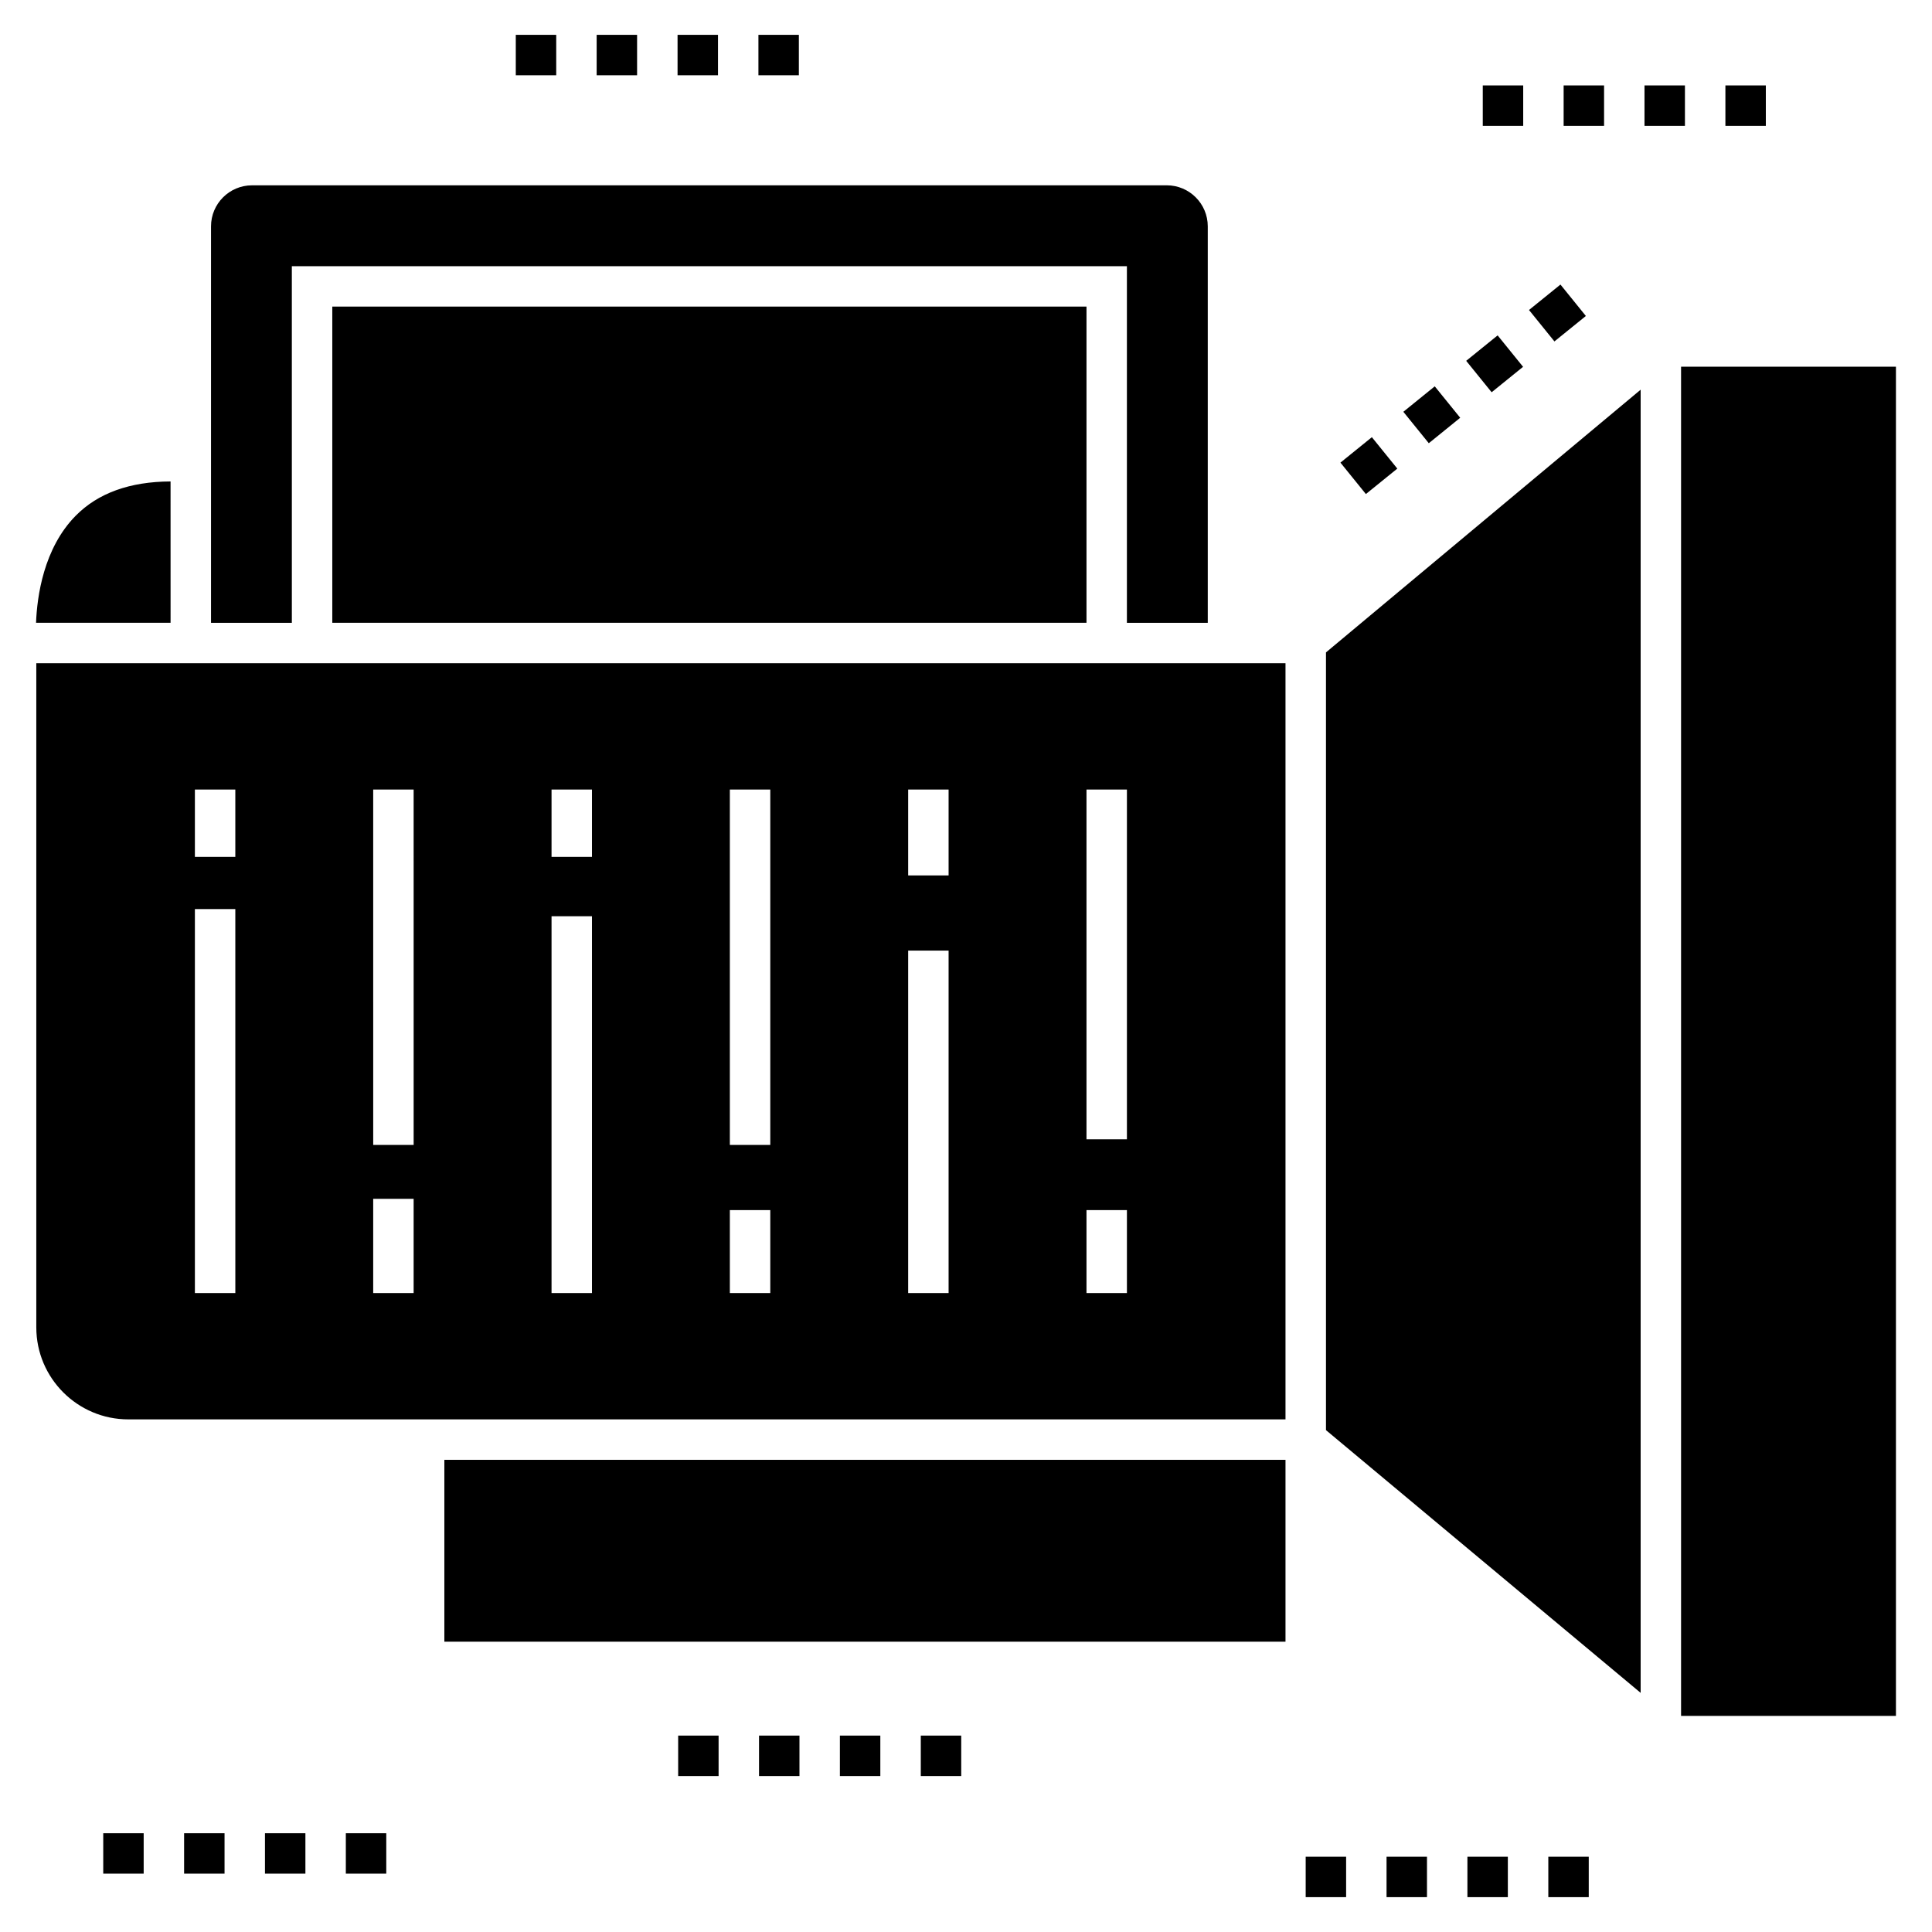
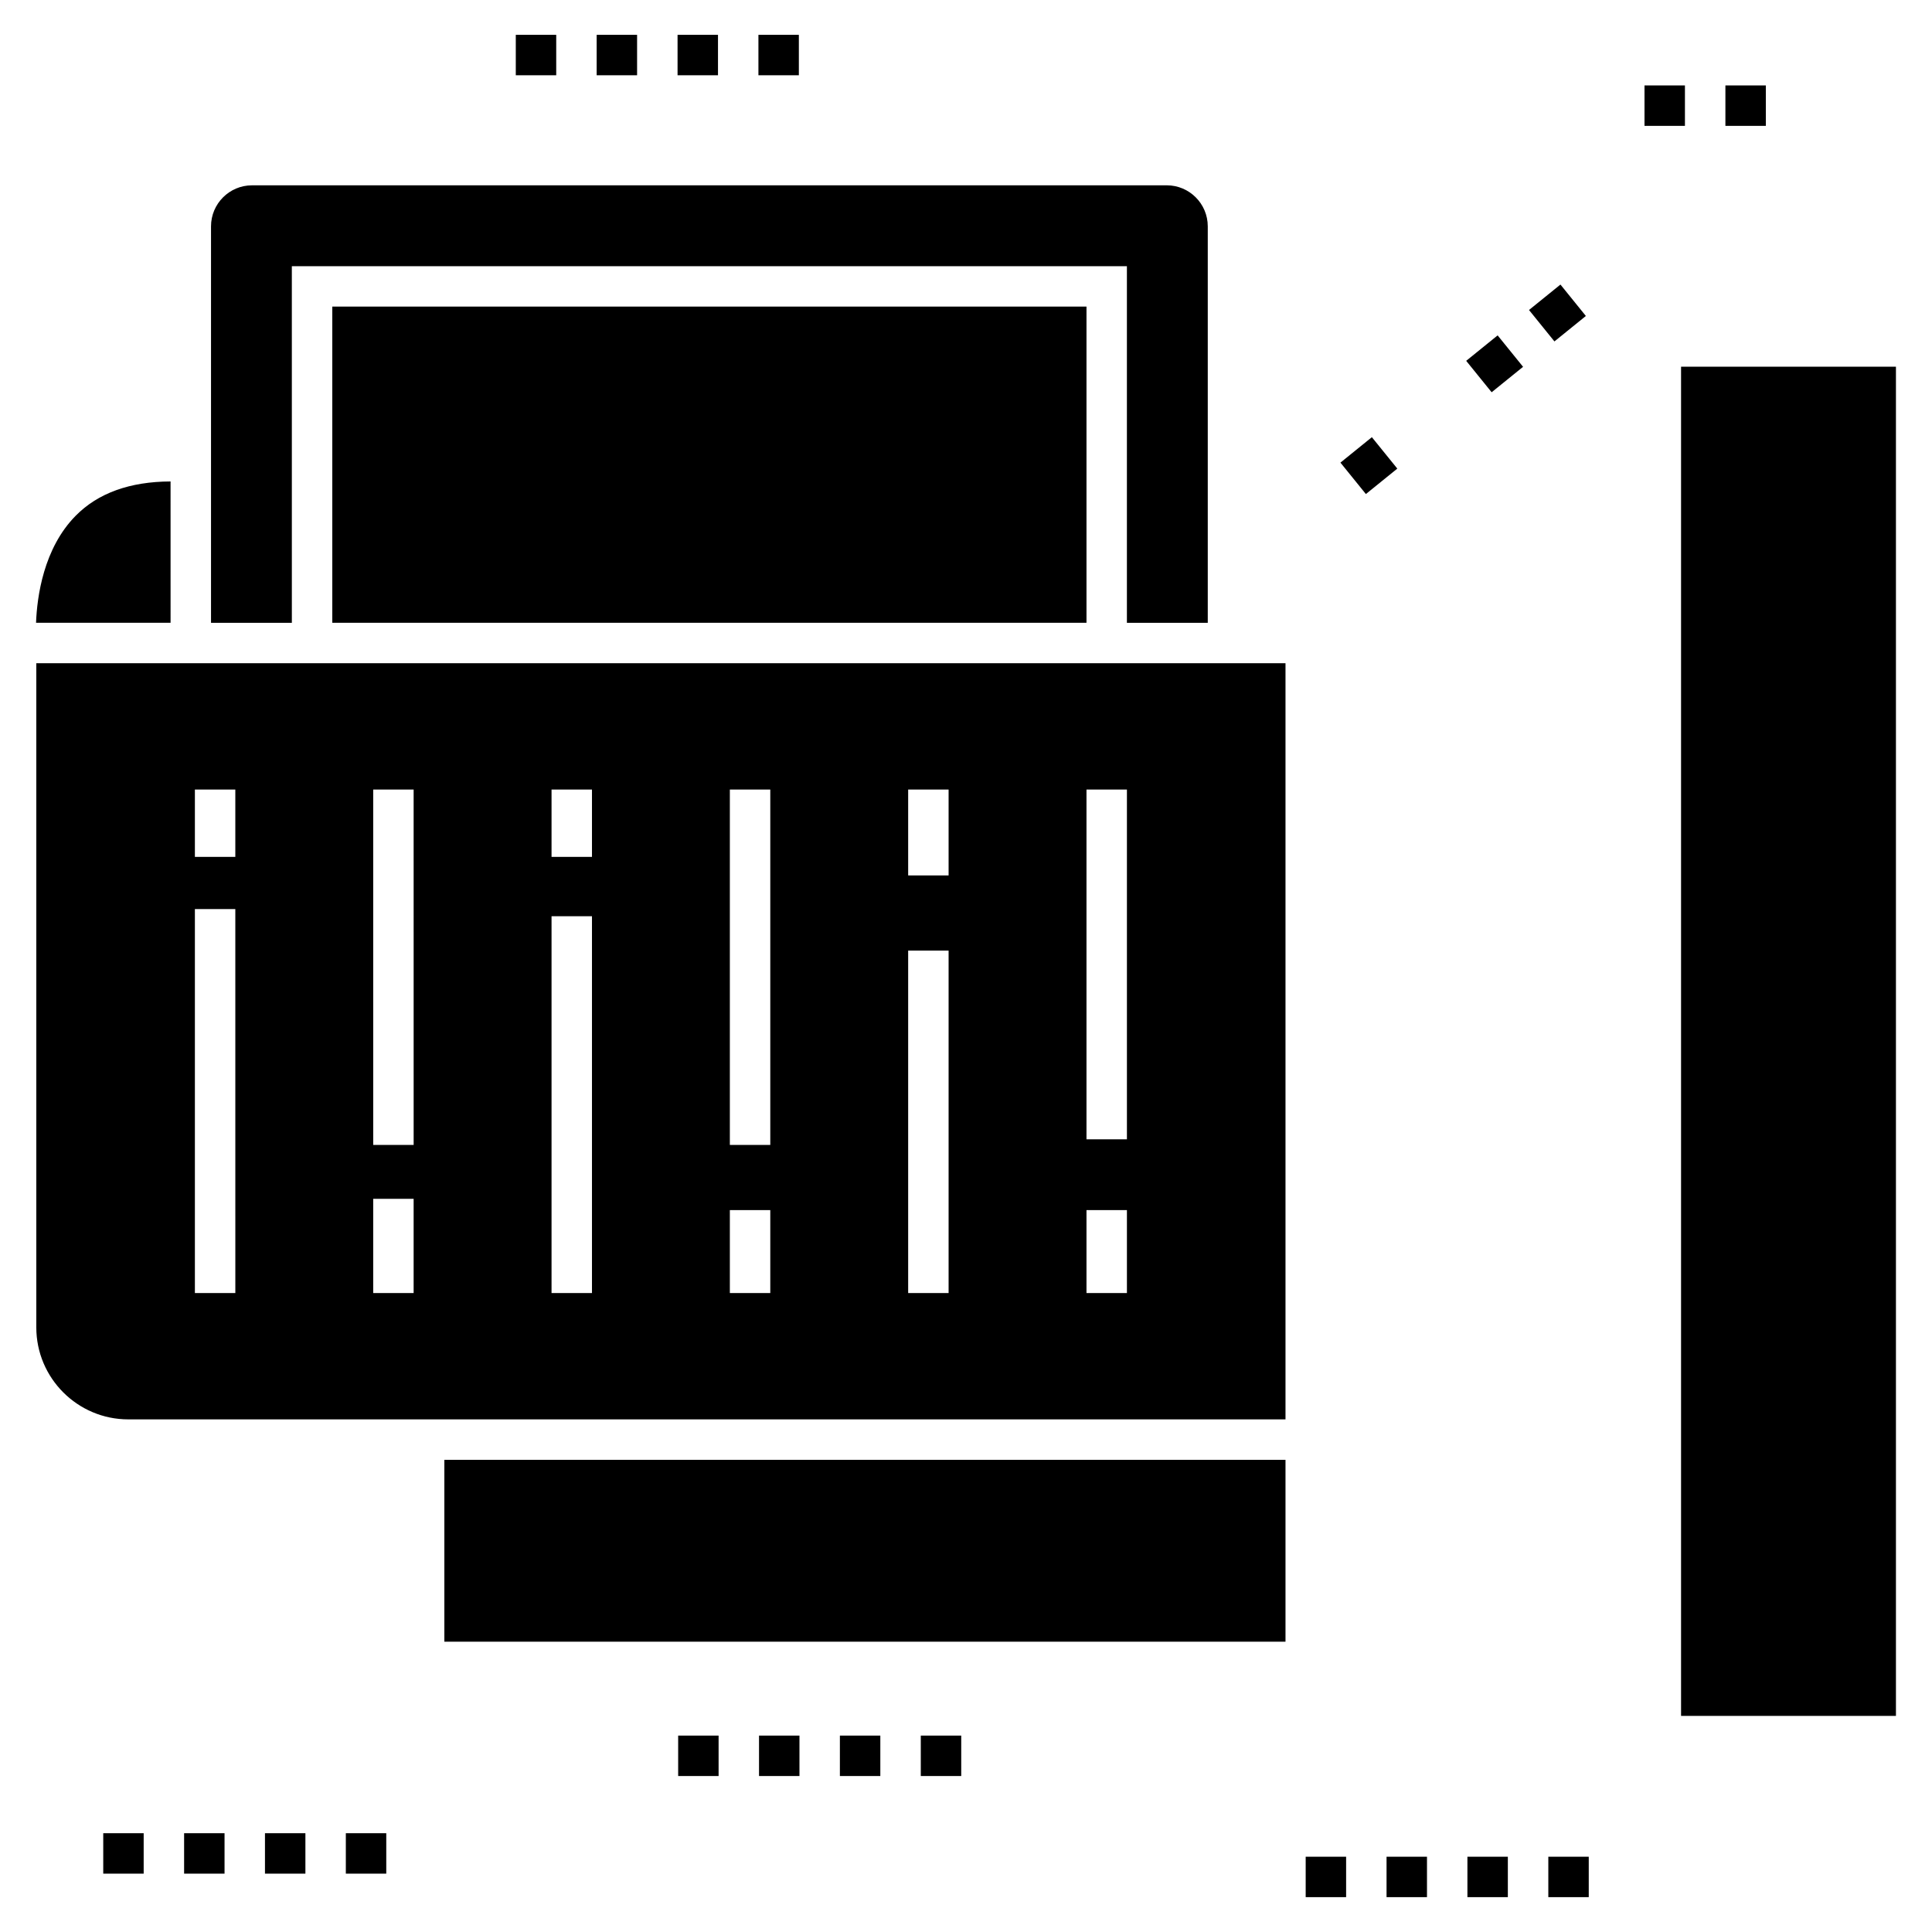
<svg xmlns="http://www.w3.org/2000/svg" fill="#000000" width="800px" height="800px" version="1.1" viewBox="144 144 512 512">
  <g>
    <path d="m177.99 520.15h306.68v-200.39h-331.05v176.01c0 13.441 10.934 24.379 24.379 24.379zm253.94-166.91h10.715v92.688h-10.715zm0 111.45h10.715v21.98h-10.715zm-47.258-111.45h10.715v22.762h-10.715zm0 42.684h10.715v90.742h-10.715zm-47.254-42.684h10.715v94.172h-10.715zm0 111.45h10.715v21.98h-10.715zm-47.254-111.45h10.715v17.836h-10.715zm0 33.57h10.715v99.855h-10.715zm-47.262-33.57h10.715l0.004 94.172h-10.715zm0 108.46h10.715v24.973h-10.715zm-47.254-108.46h10.715v17.836h-10.715zm0 31.676h10.715l0.004 101.75h-10.719z" />
    <path d="m232.06 225.25h199.87v83.793h-199.87z" />
    <path d="m261.76 530.87h222.91v48.195h-222.91z" />
    <path d="m189.2 271.59c-10.785 0.043-19.211 3.078-25.129 9.074-8.535 8.637-10.254 21.445-10.52 28.383h35.652z" />
-     <path d="m578.79 247.27-83.391 69.621v206.11l83.391 69.625z" />
    <path d="m464.07 309.05v-105.07c0-5.992-4.875-10.871-10.871-10.871l-242.41 0.004c-5.992 0-10.867 4.875-10.867 10.871v105.07h21.422l-0.004-94.512h221.3v94.512z" />
    <path d="m589.5 241.18h56.945v357.55h-56.945z" />
    <path d="m192.79 629.82h10.715v10.715h-10.715z" />
    <path d="m214.22 629.82h10.715v10.715h-10.715z" />
    <path d="m171.36 629.82h10.715v10.715h-10.715z" />
    <path d="m235.65 629.82h10.715v10.715h-10.715z" />
    <path d="m532.88 636.05h10.715v10.715h-10.715z" />
    <path d="m490.02 636.05h10.715v10.715h-10.715z" />
    <path d="m554.32 636.05h10.715v10.715h-10.715z" />
    <path d="m511.45 636.05h10.715v10.715h-10.715z" />
    <path d="m302.12 153.23h10.715v10.715h-10.715z" />
    <path d="m280.69 153.23h10.715v10.715h-10.715z" />
    <path d="m344.99 153.23h10.715v10.715h-10.715z" />
    <path d="m323.56 153.23h10.715v10.715h-10.715z" />
-     <path d="m536.95 166.64h10.715v10.715h-10.715z" />
    <path d="m601.25 166.64h10.715v10.715h-10.715z" />
    <path d="m579.81 166.64h10.715v10.715h-10.715z" />
-     <path d="m558.38 166.64h10.715v10.715h-10.715z" />
    <path d="m366.58 603.95h10.715v10.715h-10.715z" />
    <path d="m388.02 603.95h10.715v10.715h-10.715z" />
    <path d="m323.72 603.95h10.715v10.715h-10.715z" />
    <path d="m345.15 603.95h10.715v10.715h-10.715z" />
-     <path d="m515.9 253.13 8.324-6.746 6.746 8.328-8.324 6.746z" />
    <path d="m555.94 234.48-6.738-8.328 8.332-6.742 6.738 8.328z" />
    <path d="m499.23 266.6 8.328-6.742 6.742 8.328-8.328 6.742z" />
    <path d="m547.63 241.21-8.332 6.742-6.742-8.328 8.332-6.742z" />
  </g>
</svg>